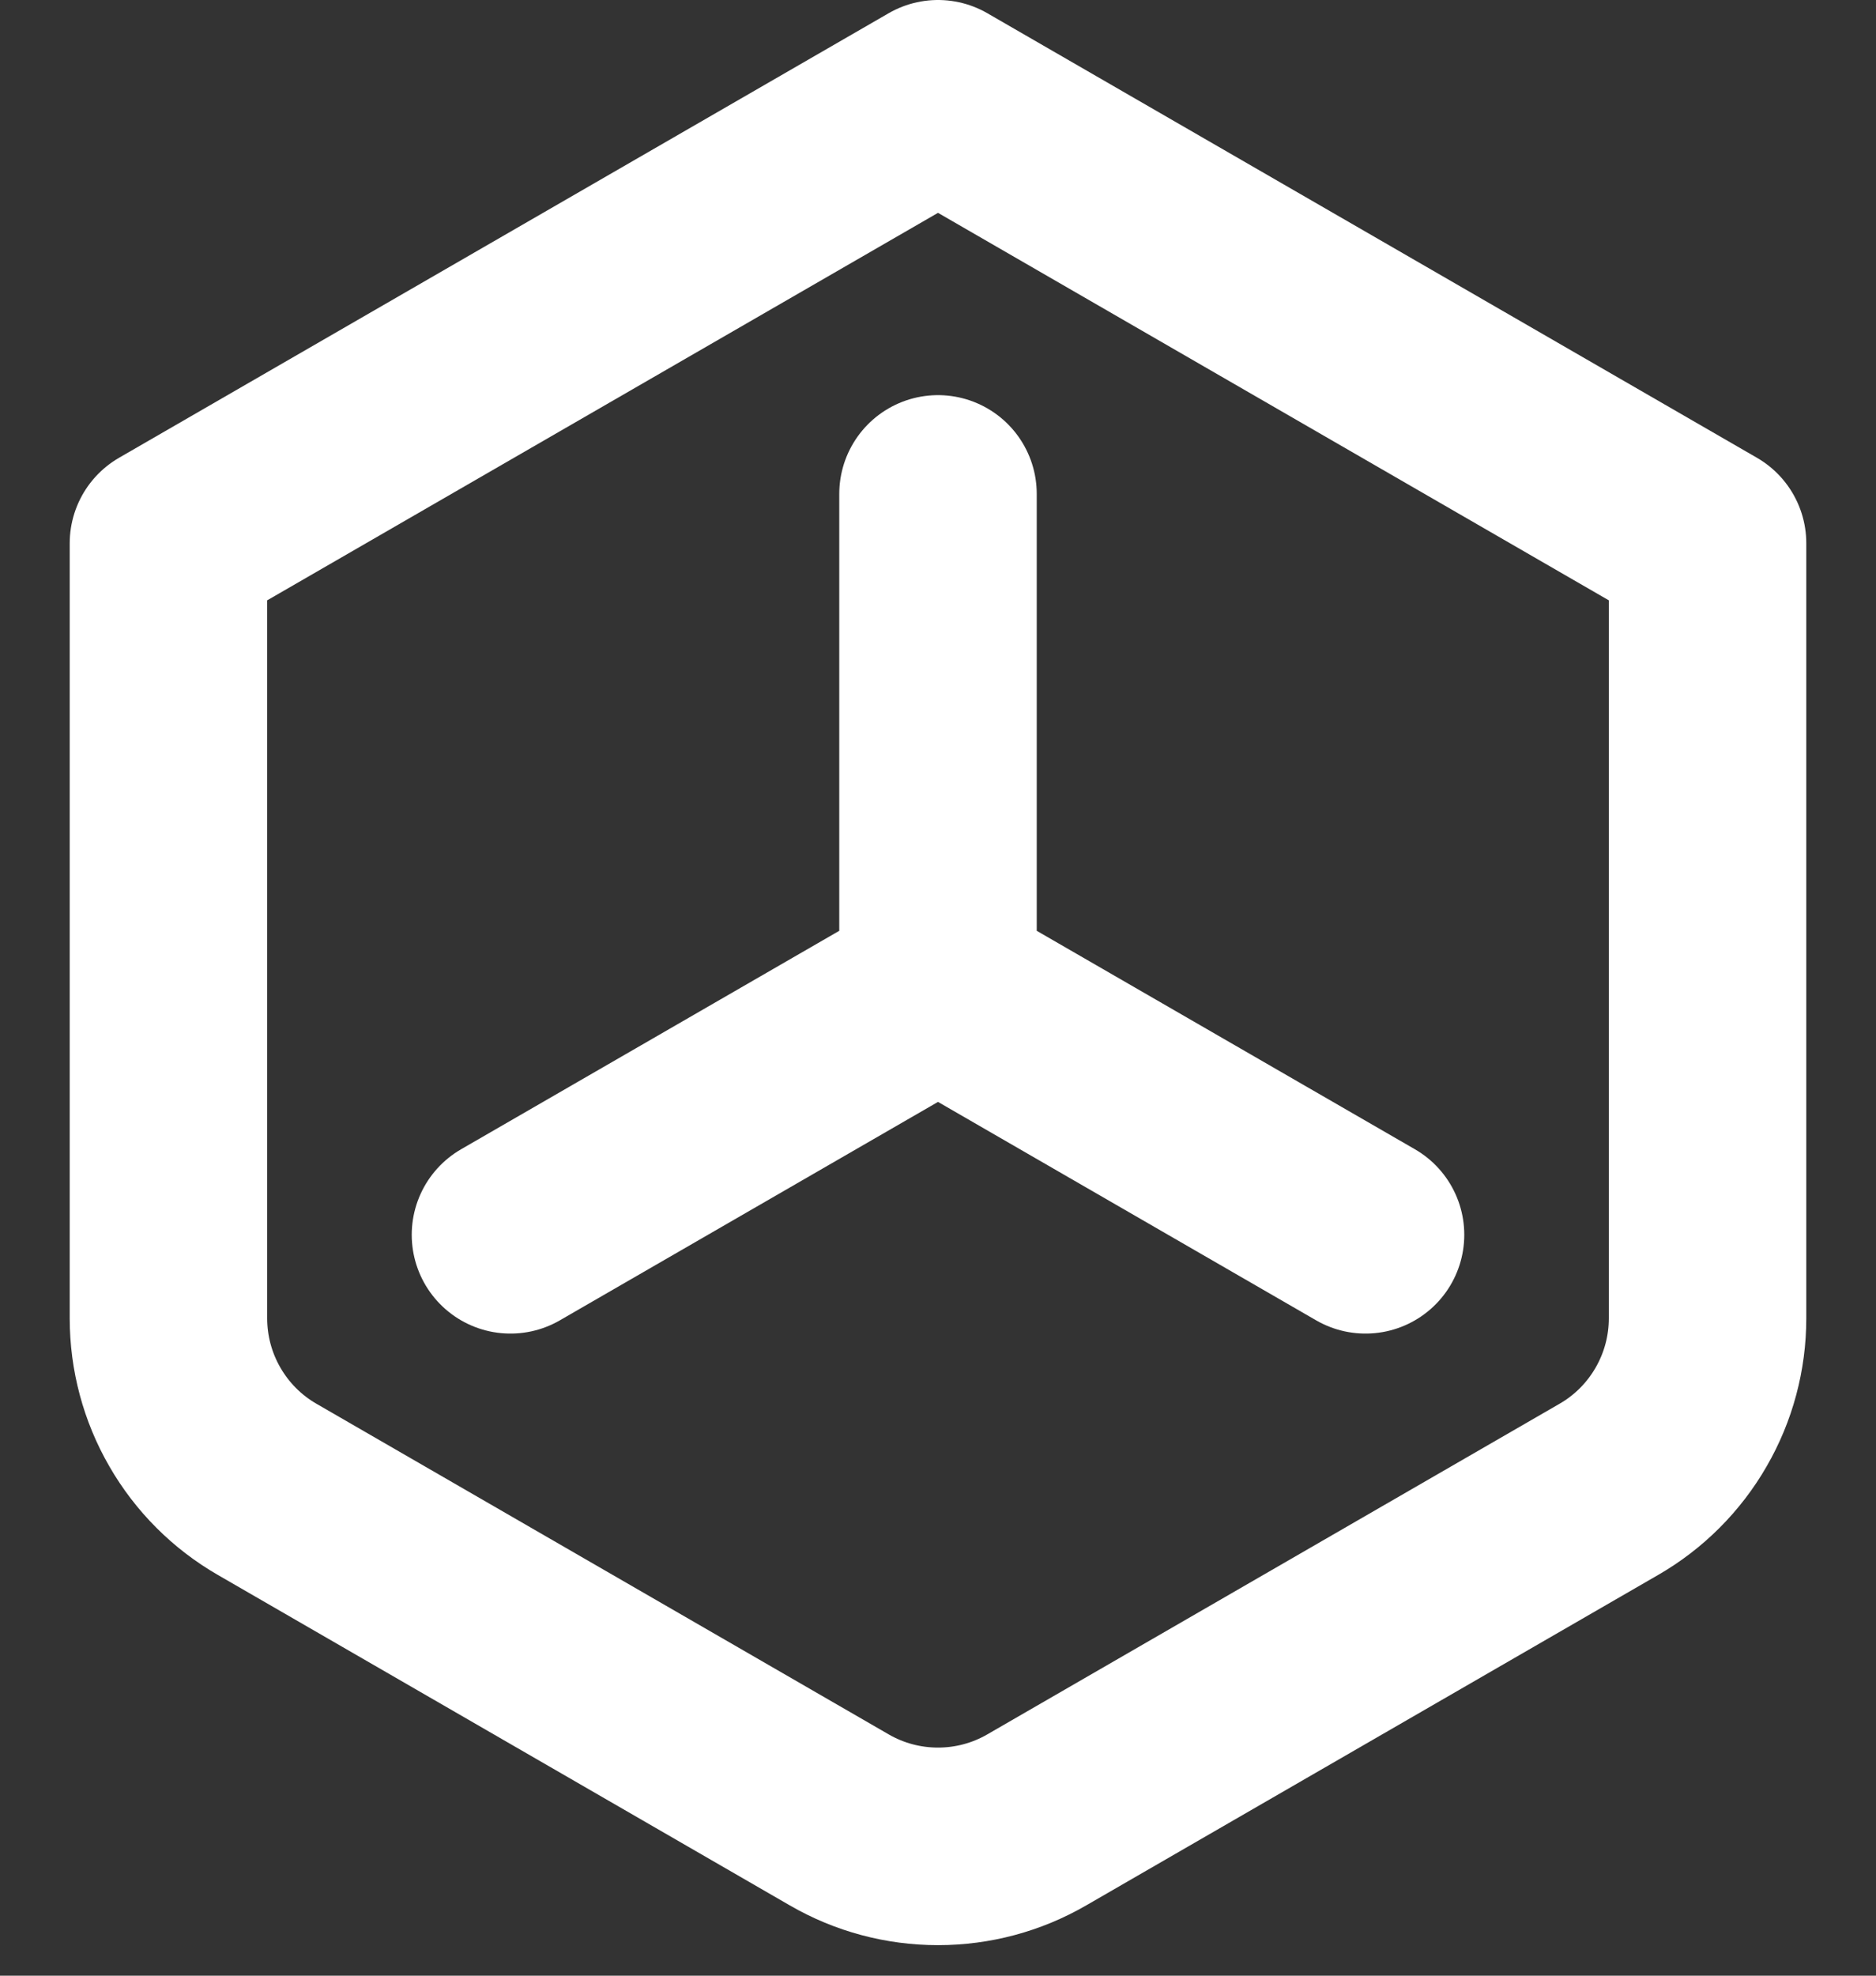
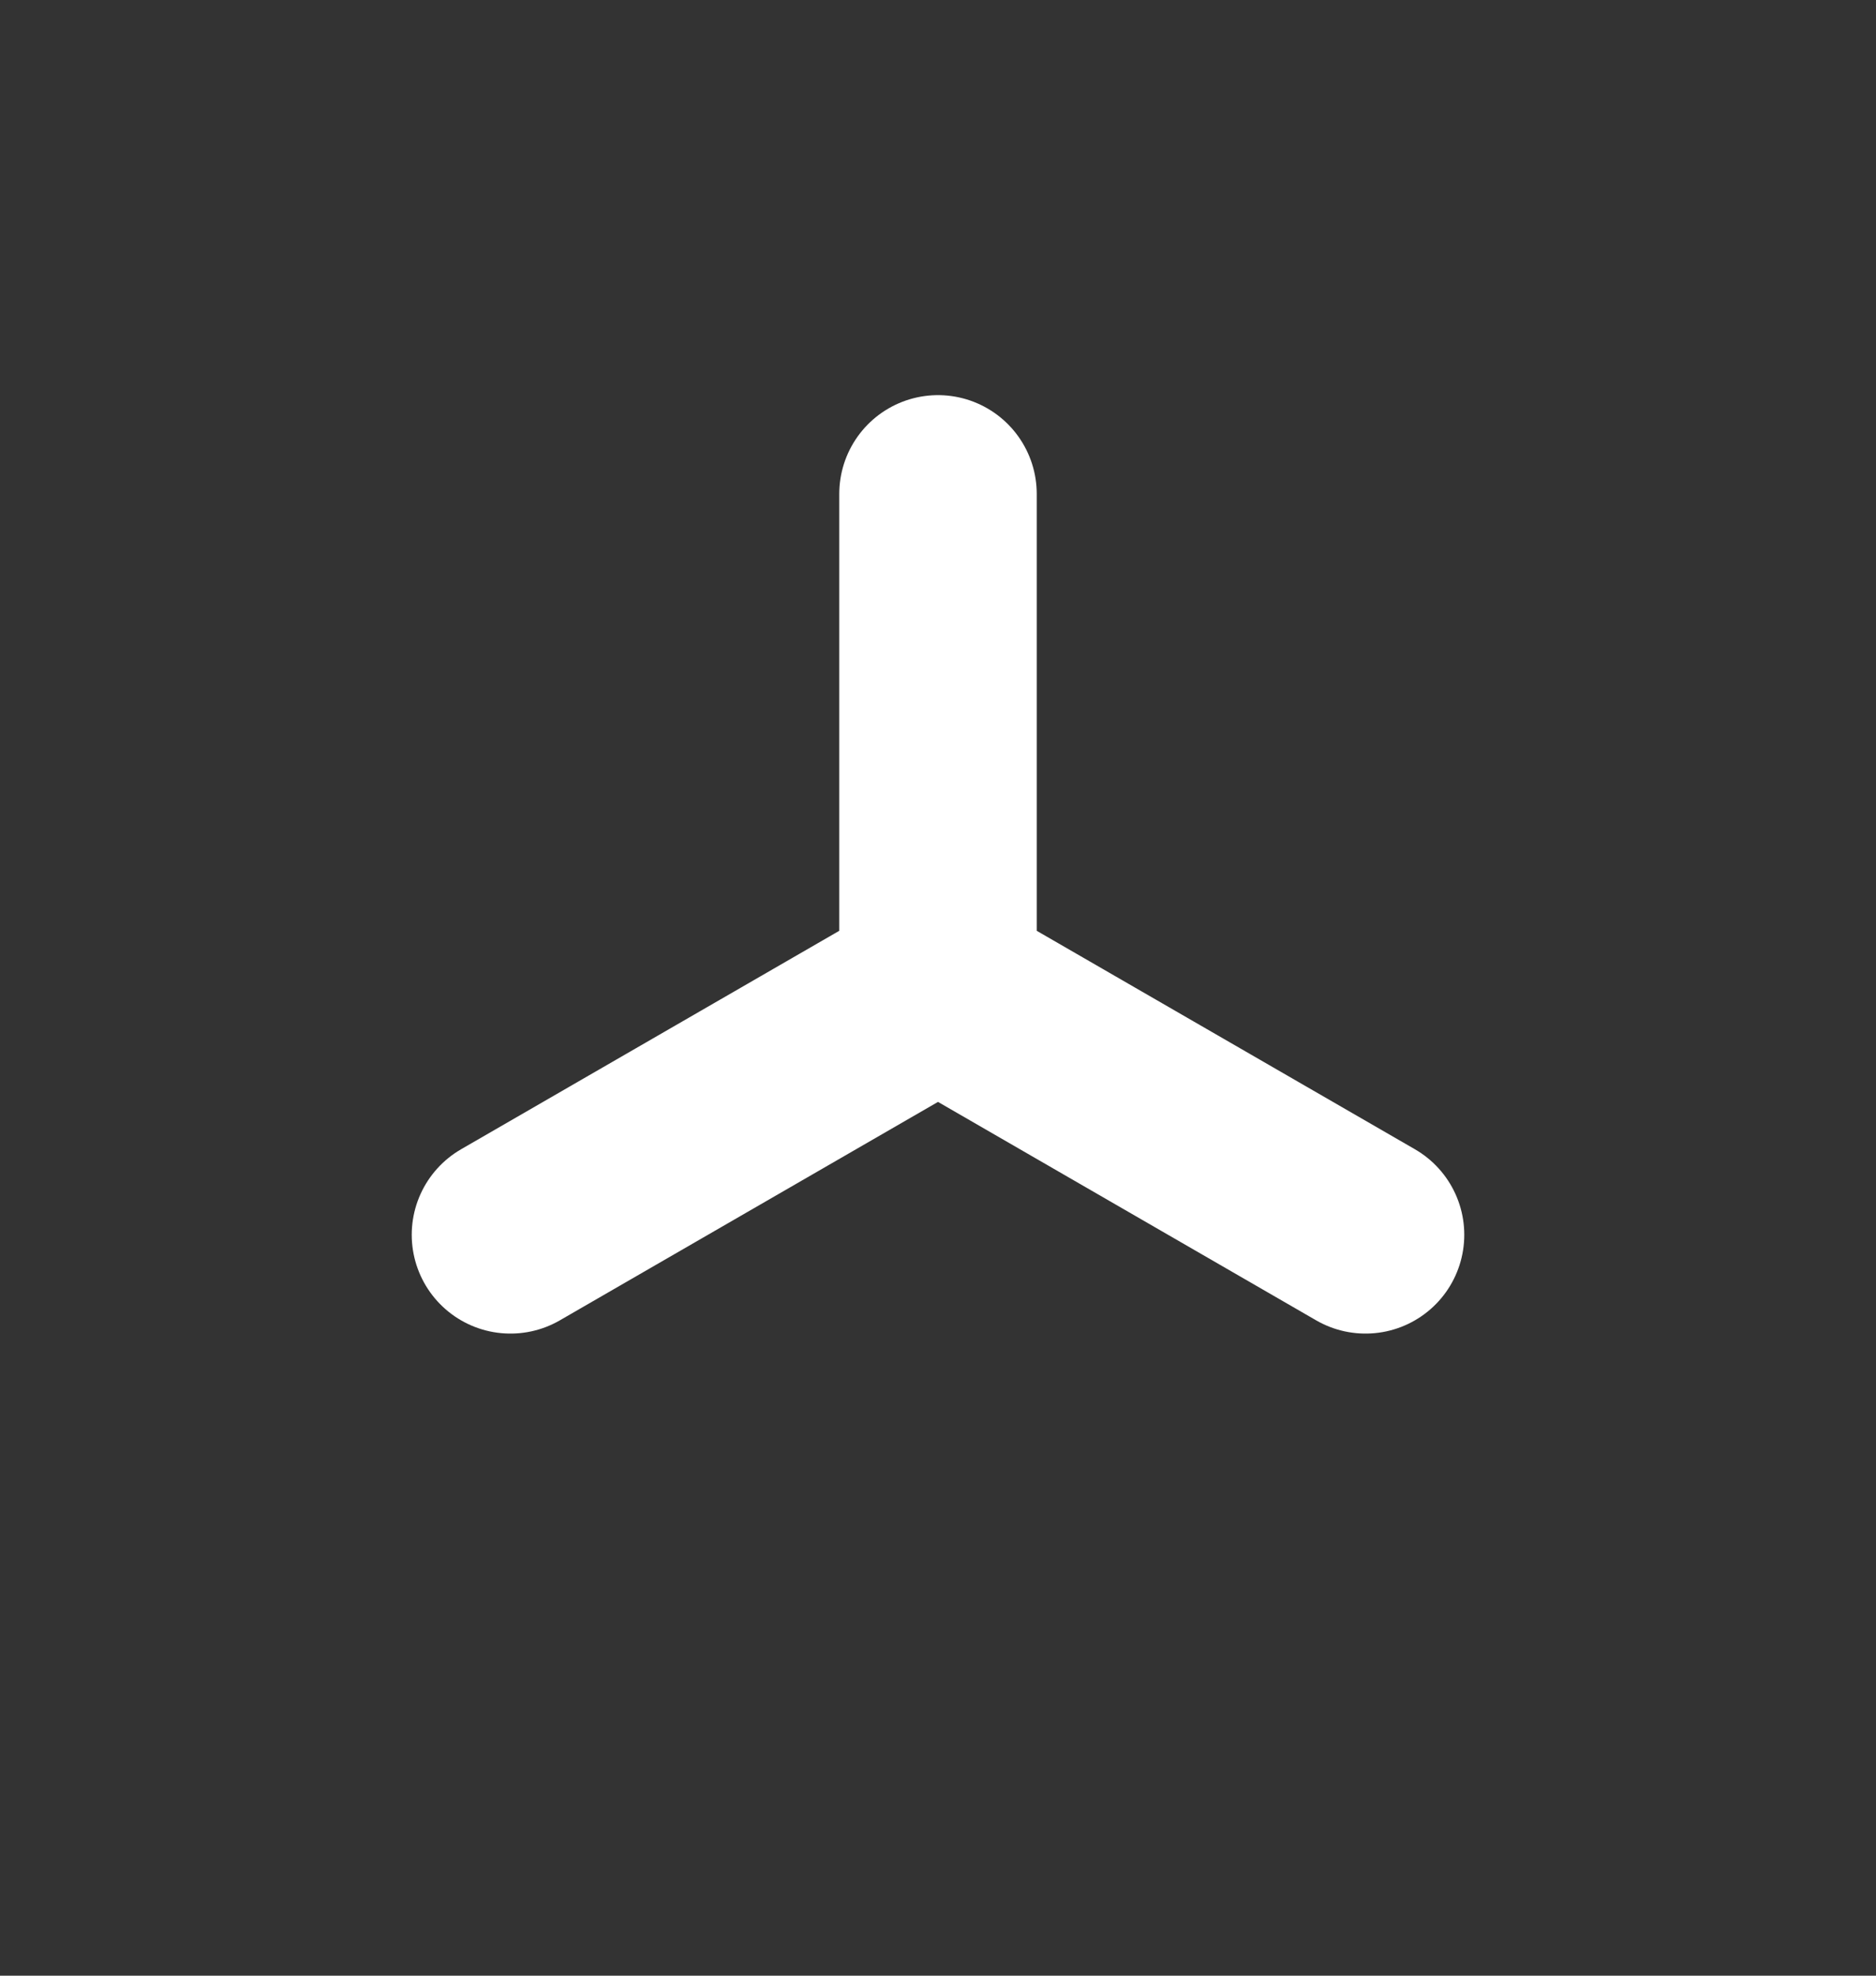
<svg xmlns="http://www.w3.org/2000/svg" width="19" height="20" viewBox="0 0 19 20" fill="none">
  <rect x="0" y="0" width="19" height="20" fill="#333333" stroke="none" />
-   <path d="M9.5 1L17.294 5.5V13.345C17.294 13.696 17.202 14.041 17.026 14.345C16.851 14.649 16.598 14.902 16.294 15.077L10.5 18.423C10.196 18.599 9.851 18.691 9.5 18.691C9.149 18.691 8.804 18.599 8.5 18.423L2.706 15.077C2.402 14.902 2.149 14.649 1.974 14.345C1.798 14.041 1.706 13.696 1.706 13.345V5.5L9.5 1Z" stroke="white" stroke-width="2" stroke-linecap="round" stroke-linejoin="round" />
  <path d="M9.5 5V10M9.5 10L5.17 12.5M9.5 10L13.83 12.5" stroke="white" stroke-width="2" stroke-linecap="round" stroke-linejoin="round" />
</svg>